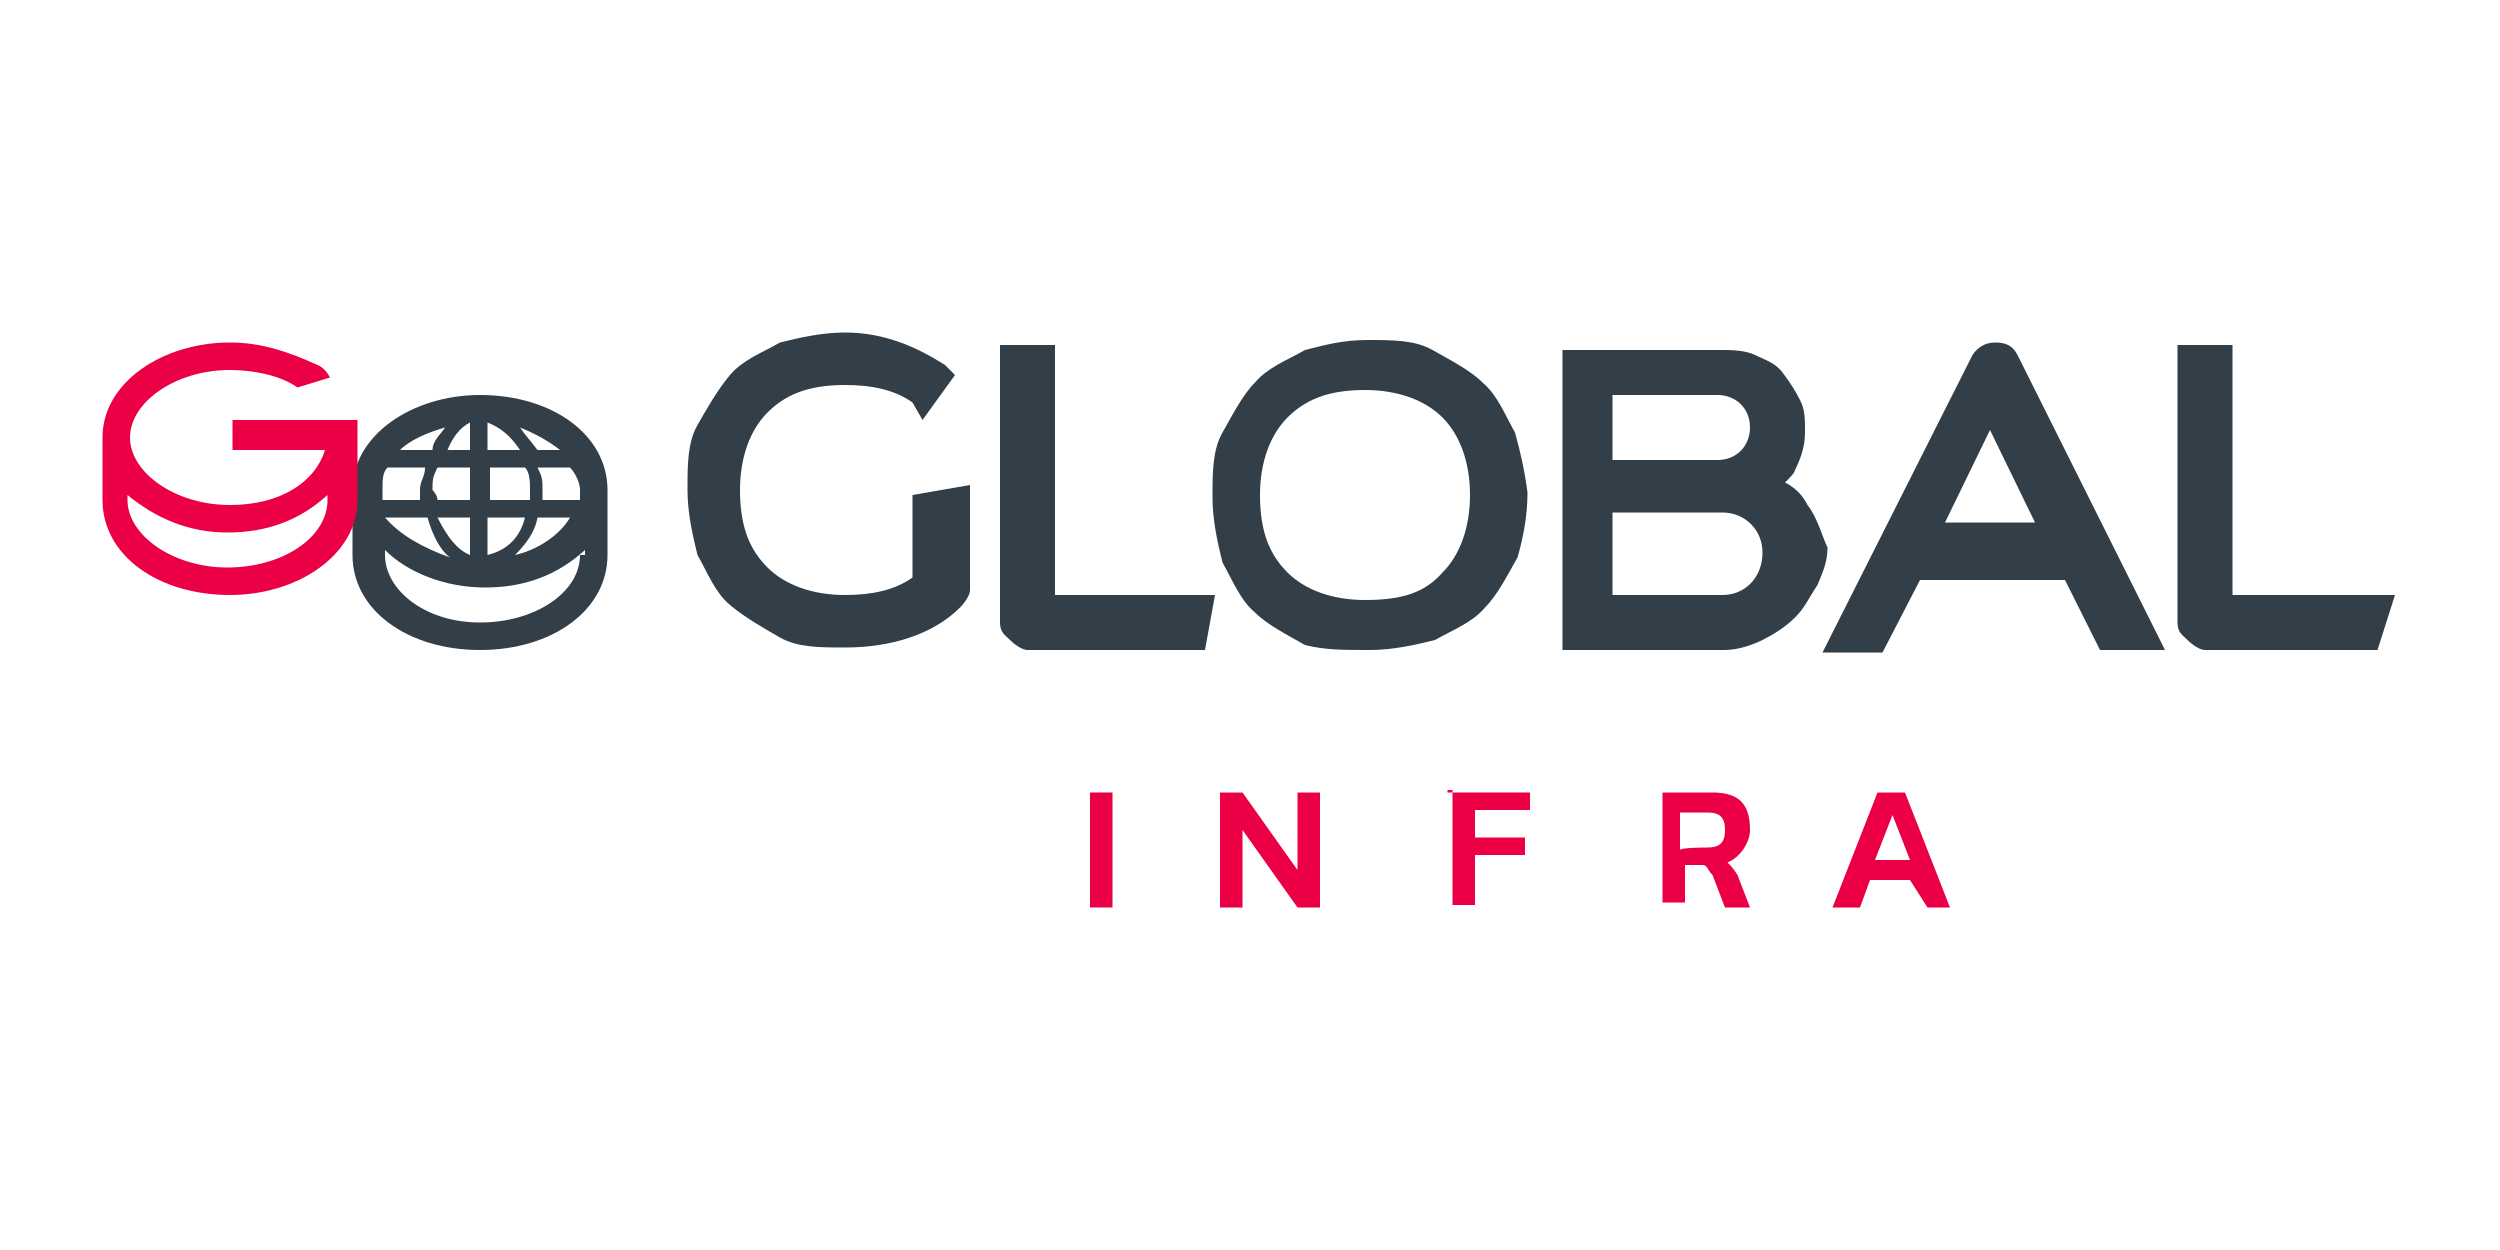
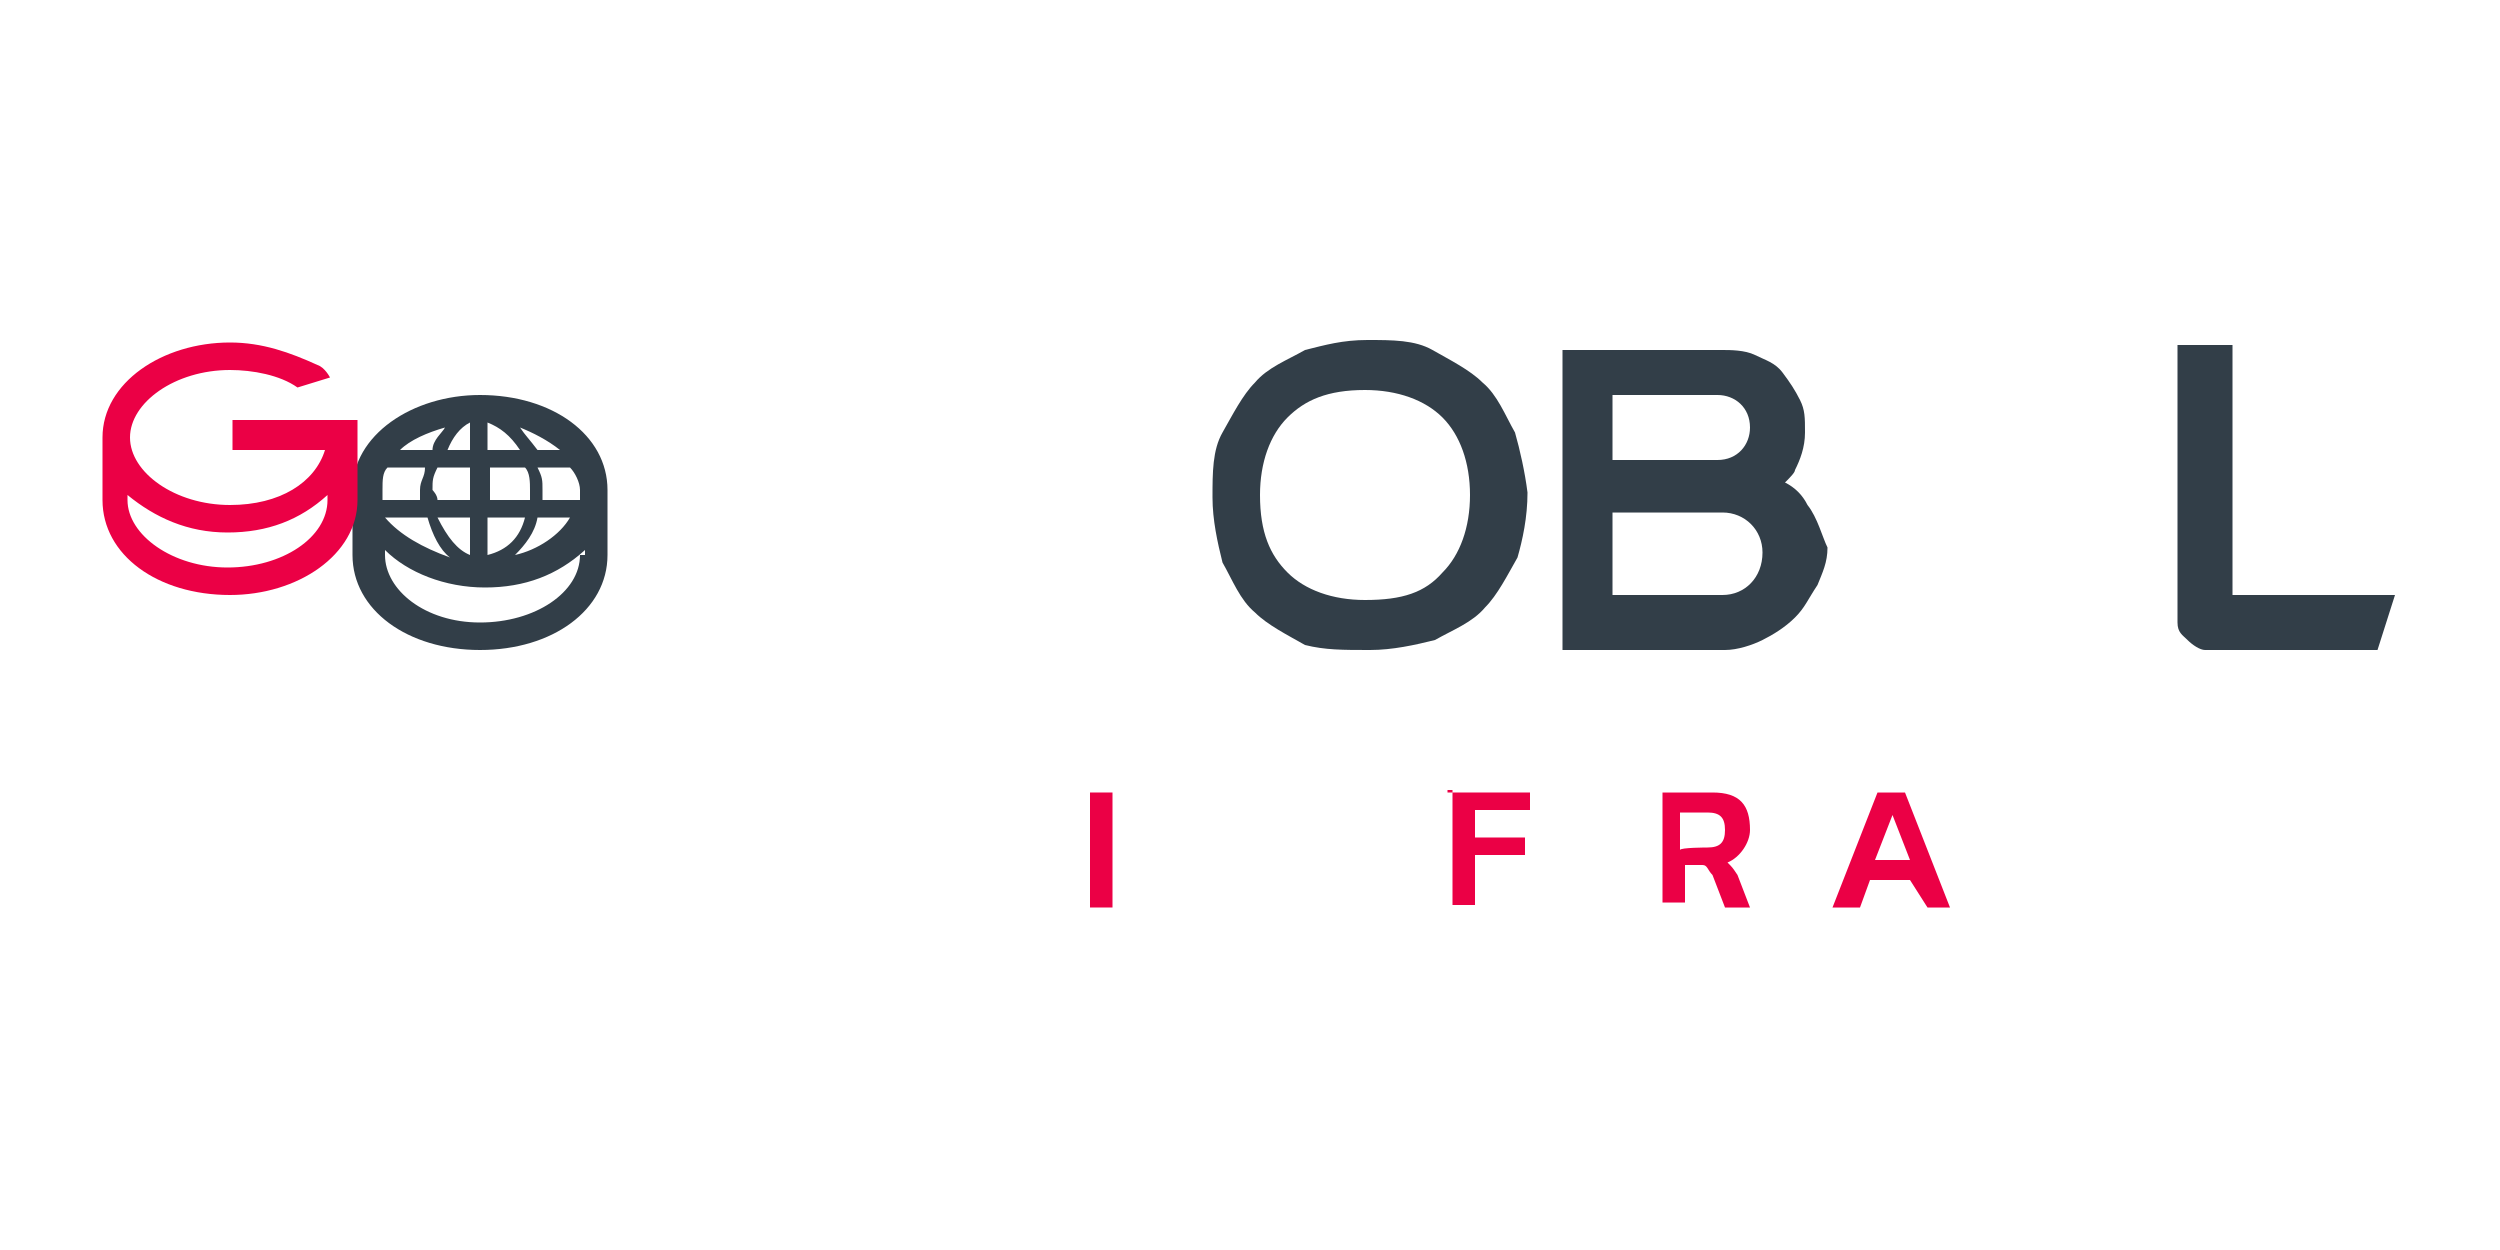
<svg xmlns="http://www.w3.org/2000/svg" version="1.1" id="Capa_1" x="0px" y="0px" viewBox="0 0 100 50" style="enable-background:new 0 0 100 50;" xml:space="preserve">
  <style type="text/css">
	.st0{fill:#323E48;}
	.st1{fill:#EB0045;}
</style>
  <title>Logo/dark</title>
  <g>
    <g>
      <path class="st0" d="M24.3,19.6c0-2.2-2.2-3.8-5.1-3.8c-2.7,0-5.1,1.6-5.1,3.8l0,0v2.6c0,2.2,2.2,3.8,5.1,3.8s5.1-1.6,5.1-3.8    V19.6L24.3,19.6z M15.3,19.6c0-0.4,0-0.7,0.2-0.9H17c0,0.4-0.2,0.5-0.2,0.9c0,0.2,0,0.4,0,0.4h-1.5C15.3,19.8,15.3,19.8,15.3,19.6    z M21.2,19.6c0,0.2,0,0.4,0,0.4h-1.6v-1.3H21C21.2,18.9,21.2,19.3,21.2,19.6z M17.3,19.6c0-0.4,0-0.5,0.2-0.9h1.3V20h-1.3    C17.5,19.8,17.3,19.6,17.3,19.6z M18.8,18h-0.9c0.2-0.5,0.5-0.9,0.9-1.1V18z M18.8,20.7v1.5c-0.5-0.2-0.9-0.7-1.3-1.5H18.8z     M19.5,22.2v-1.5H21C20.8,21.5,20.3,22,19.5,22.2z M19.5,18v-1.1c0.5,0.2,0.9,0.5,1.3,1.1H19.5z M20.8,17.1    c0.5,0.2,1.1,0.5,1.6,0.9h-0.9C21.2,17.6,21,17.4,20.8,17.1z M17.3,18h-1.3c0.4-0.4,1.1-0.7,1.8-0.9C17.7,17.3,17.3,17.6,17.3,18z     M17.1,20.7c0.2,0.7,0.5,1.3,0.9,1.6c-1.1-0.4-2-0.9-2.6-1.6H17.1z M21.5,20.7h1.3c-0.4,0.7-1.3,1.3-2.2,1.5    C21,21.8,21.4,21.3,21.5,20.7z M23.2,19.6L23.2,19.6c0,0.2,0,0.2,0,0.4h-1.5c0-0.2,0-0.4,0-0.4c0-0.4,0-0.5-0.2-0.9h1.3    C23,18.9,23.2,19.3,23.2,19.6L23.2,19.6L23.2,19.6z M23.2,22.2c0,1.5-1.8,2.7-4,2.7s-3.8-1.3-3.8-2.7V22c0.9,0.9,2.4,1.5,4,1.5    c1.6,0,2.9-0.5,4-1.5v0.2H23.2z" />
      <path class="st1" d="M9.3,16.9V18h3.7c-0.4,1.3-1.8,2.2-3.8,2.2c-2.2,0-4-1.3-4-2.7s1.8-2.7,4-2.7c0.9,0,2,0.2,2.7,0.7l1.3-0.4    c0,0-0.2-0.4-0.5-0.5c-1.1-0.5-2.2-0.9-3.5-0.9c-2.7,0-5.1,1.6-5.1,3.8l0,0l0,0V20c0,2.2,2.2,3.8,5.1,3.8c2.7,0,5.1-1.6,5.1-3.8    v-2.6c0,0,0,0,0-0.2v-0.4H9.3z M13.1,20c0,1.5-1.8,2.7-4,2.7s-4-1.3-4-2.7v-0.2c1.1,0.9,2.4,1.5,4,1.5s2.9-0.5,4-1.5V20z" />
    </g>
    <g>
      <path class="st1" d="M43.6,31.7h0.9v4.6h-0.9V31.7z" />
-       <path class="st1" d="M48.8,31.7h0.9l2.2,3.1v-3.1h0.9v4.6h-0.9l-2.2-3.1v3.1h-0.9V31.7z" />
      <path class="st1" d="M57.9,31.7h3.3v0.7H59v1.1h2v0.7h-2v2h-0.9v-4.6H57.9z" />
      <path class="st1" d="M66.3,31.7h2.2c1.1,0,1.5,0.5,1.5,1.5c0,0.5-0.4,1.1-0.9,1.3c0.2,0.2,0.2,0.2,0.4,0.5l0.5,1.3H69L68.5,35    c-0.2-0.2-0.2-0.4-0.4-0.4h-0.7v1.5h-0.9v-4.4H66.3z M68.3,33.9c0.5,0,0.7-0.2,0.7-0.7c0-0.5-0.2-0.7-0.7-0.7h-1.1v1.5    C67.2,33.9,68.3,33.9,68.3,33.9z" />
      <path class="st1" d="M75.1,31.7h1.1l1.8,4.6h-0.9l-0.7-1.1h-1.6l-0.4,1.1h-1.1L75.1,31.7z M76.4,34.4l-0.7-1.8l-0.7,1.8H76.4z" />
    </g>
    <g>
-       <path class="st0" d="M36.5,19.8v3.3c-0.7,0.5-1.6,0.7-2.7,0.7c-1.3,0-2.4-0.4-3.1-1.1c-0.7-0.7-1.1-1.6-1.1-3.1    c0-1.3,0.4-2.4,1.1-3.1c0.7-0.7,1.6-1.1,3.1-1.1c1.1,0,2,0.2,2.7,0.7l0.4,0.7l1.3-1.8l-0.4-0.4c-1.1-0.7-2.4-1.3-4-1.3    c-0.9,0-1.8,0.2-2.6,0.4c-0.7,0.4-1.5,0.7-2,1.3s-0.9,1.3-1.3,2c-0.4,0.7-0.4,1.6-0.4,2.6c0,0.9,0.2,1.8,0.4,2.6    c0.4,0.7,0.7,1.5,1.3,2s1.3,0.9,2,1.3c0.7,0.4,1.6,0.4,2.6,0.4c1.8,0,3.5-0.5,4.6-1.6l0,0c0.2-0.2,0.4-0.5,0.4-0.7v-4.2L36.5,19.8    z" />
-       <path class="st0" d="M42.2,23.8V13.8H40v11.1c0,0.4,0.2,0.5,0.4,0.7c0.2,0.2,0.5,0.4,0.7,0.4h7.1l0.4-2.2H42.2z" />
      <path class="st0" d="M60.6,17.3c-0.4-0.7-0.7-1.5-1.3-2c-0.5-0.5-1.3-0.9-2-1.3c-0.7-0.4-1.6-0.4-2.6-0.4S53,13.8,52.2,14    c-0.7,0.4-1.5,0.7-2,1.3c-0.5,0.5-0.9,1.3-1.3,2c-0.4,0.7-0.4,1.6-0.4,2.6c0,0.9,0.2,1.8,0.4,2.6c0.4,0.7,0.7,1.5,1.3,2    c0.5,0.5,1.3,0.9,2,1.3C53,26,53.7,26,54.8,26c0.9,0,1.8-0.2,2.6-0.4c0.7-0.4,1.5-0.7,2-1.3c0.5-0.5,0.9-1.3,1.3-2    c0.2-0.7,0.4-1.6,0.4-2.6C61,18.9,60.8,18,60.6,17.3z M58.8,19.8c0,1.3-0.4,2.4-1.1,3.1C57,23.7,56.1,24,54.6,24    c-1.3,0-2.4-0.4-3.1-1.1c-0.7-0.7-1.1-1.6-1.1-3.1c0-1.3,0.4-2.4,1.1-3.1c0.7-0.7,1.6-1.1,3.1-1.1c1.3,0,2.4,0.4,3.1,1.1    C58.4,17.4,58.8,18.5,58.8,19.8z" />
-       <path class="st0" d="M80.7,14.2c-0.2-0.4-0.5-0.5-0.9-0.5c-0.4,0-0.7,0.2-0.9,0.5l-6,11.9h2.4l1.5-2.9h5.8L84,26h2.6L80.7,14.2z     M77.8,20.9l1.8-3.7l1.8,3.7H77.8z" />
      <path class="st0" d="M89.3,23.8V13.8h-2.2v11.1c0,0.4,0.2,0.5,0.4,0.7c0.2,0.2,0.5,0.4,0.7,0.4h6.9l0.7-2.2    C95.9,23.8,89.3,23.8,89.3,23.8z" />
      <path class="st0" d="M72.3,20.2c-0.2-0.4-0.5-0.7-0.9-0.9c0.2-0.2,0.4-0.4,0.4-0.5c0.2-0.4,0.4-0.9,0.4-1.5s0-0.9-0.2-1.3    c-0.2-0.4-0.4-0.7-0.7-1.1s-0.7-0.5-1.1-0.7C69.8,14,69.2,14,68.9,14h-6.4V26H69c0.5,0,1.1-0.2,1.5-0.4s0.9-0.5,1.3-0.9    c0.4-0.4,0.5-0.7,0.9-1.3c0.2-0.5,0.4-0.9,0.4-1.5C72.9,21.5,72.7,20.7,72.3,20.2z M64.5,15.8h4.2l0,0c0.7,0,1.3,0.5,1.3,1.3    c0,0.7-0.5,1.3-1.3,1.3l0,0l0,0l0,0l0,0h-4.2V15.8z M68.9,23.8L68.9,23.8h-4.4v-3.3h4.4l0,0l0,0c0.9,0,1.6,0.7,1.6,1.6    C70.5,23.1,69.8,23.8,68.9,23.8z" />
    </g>
  </g>
</svg>